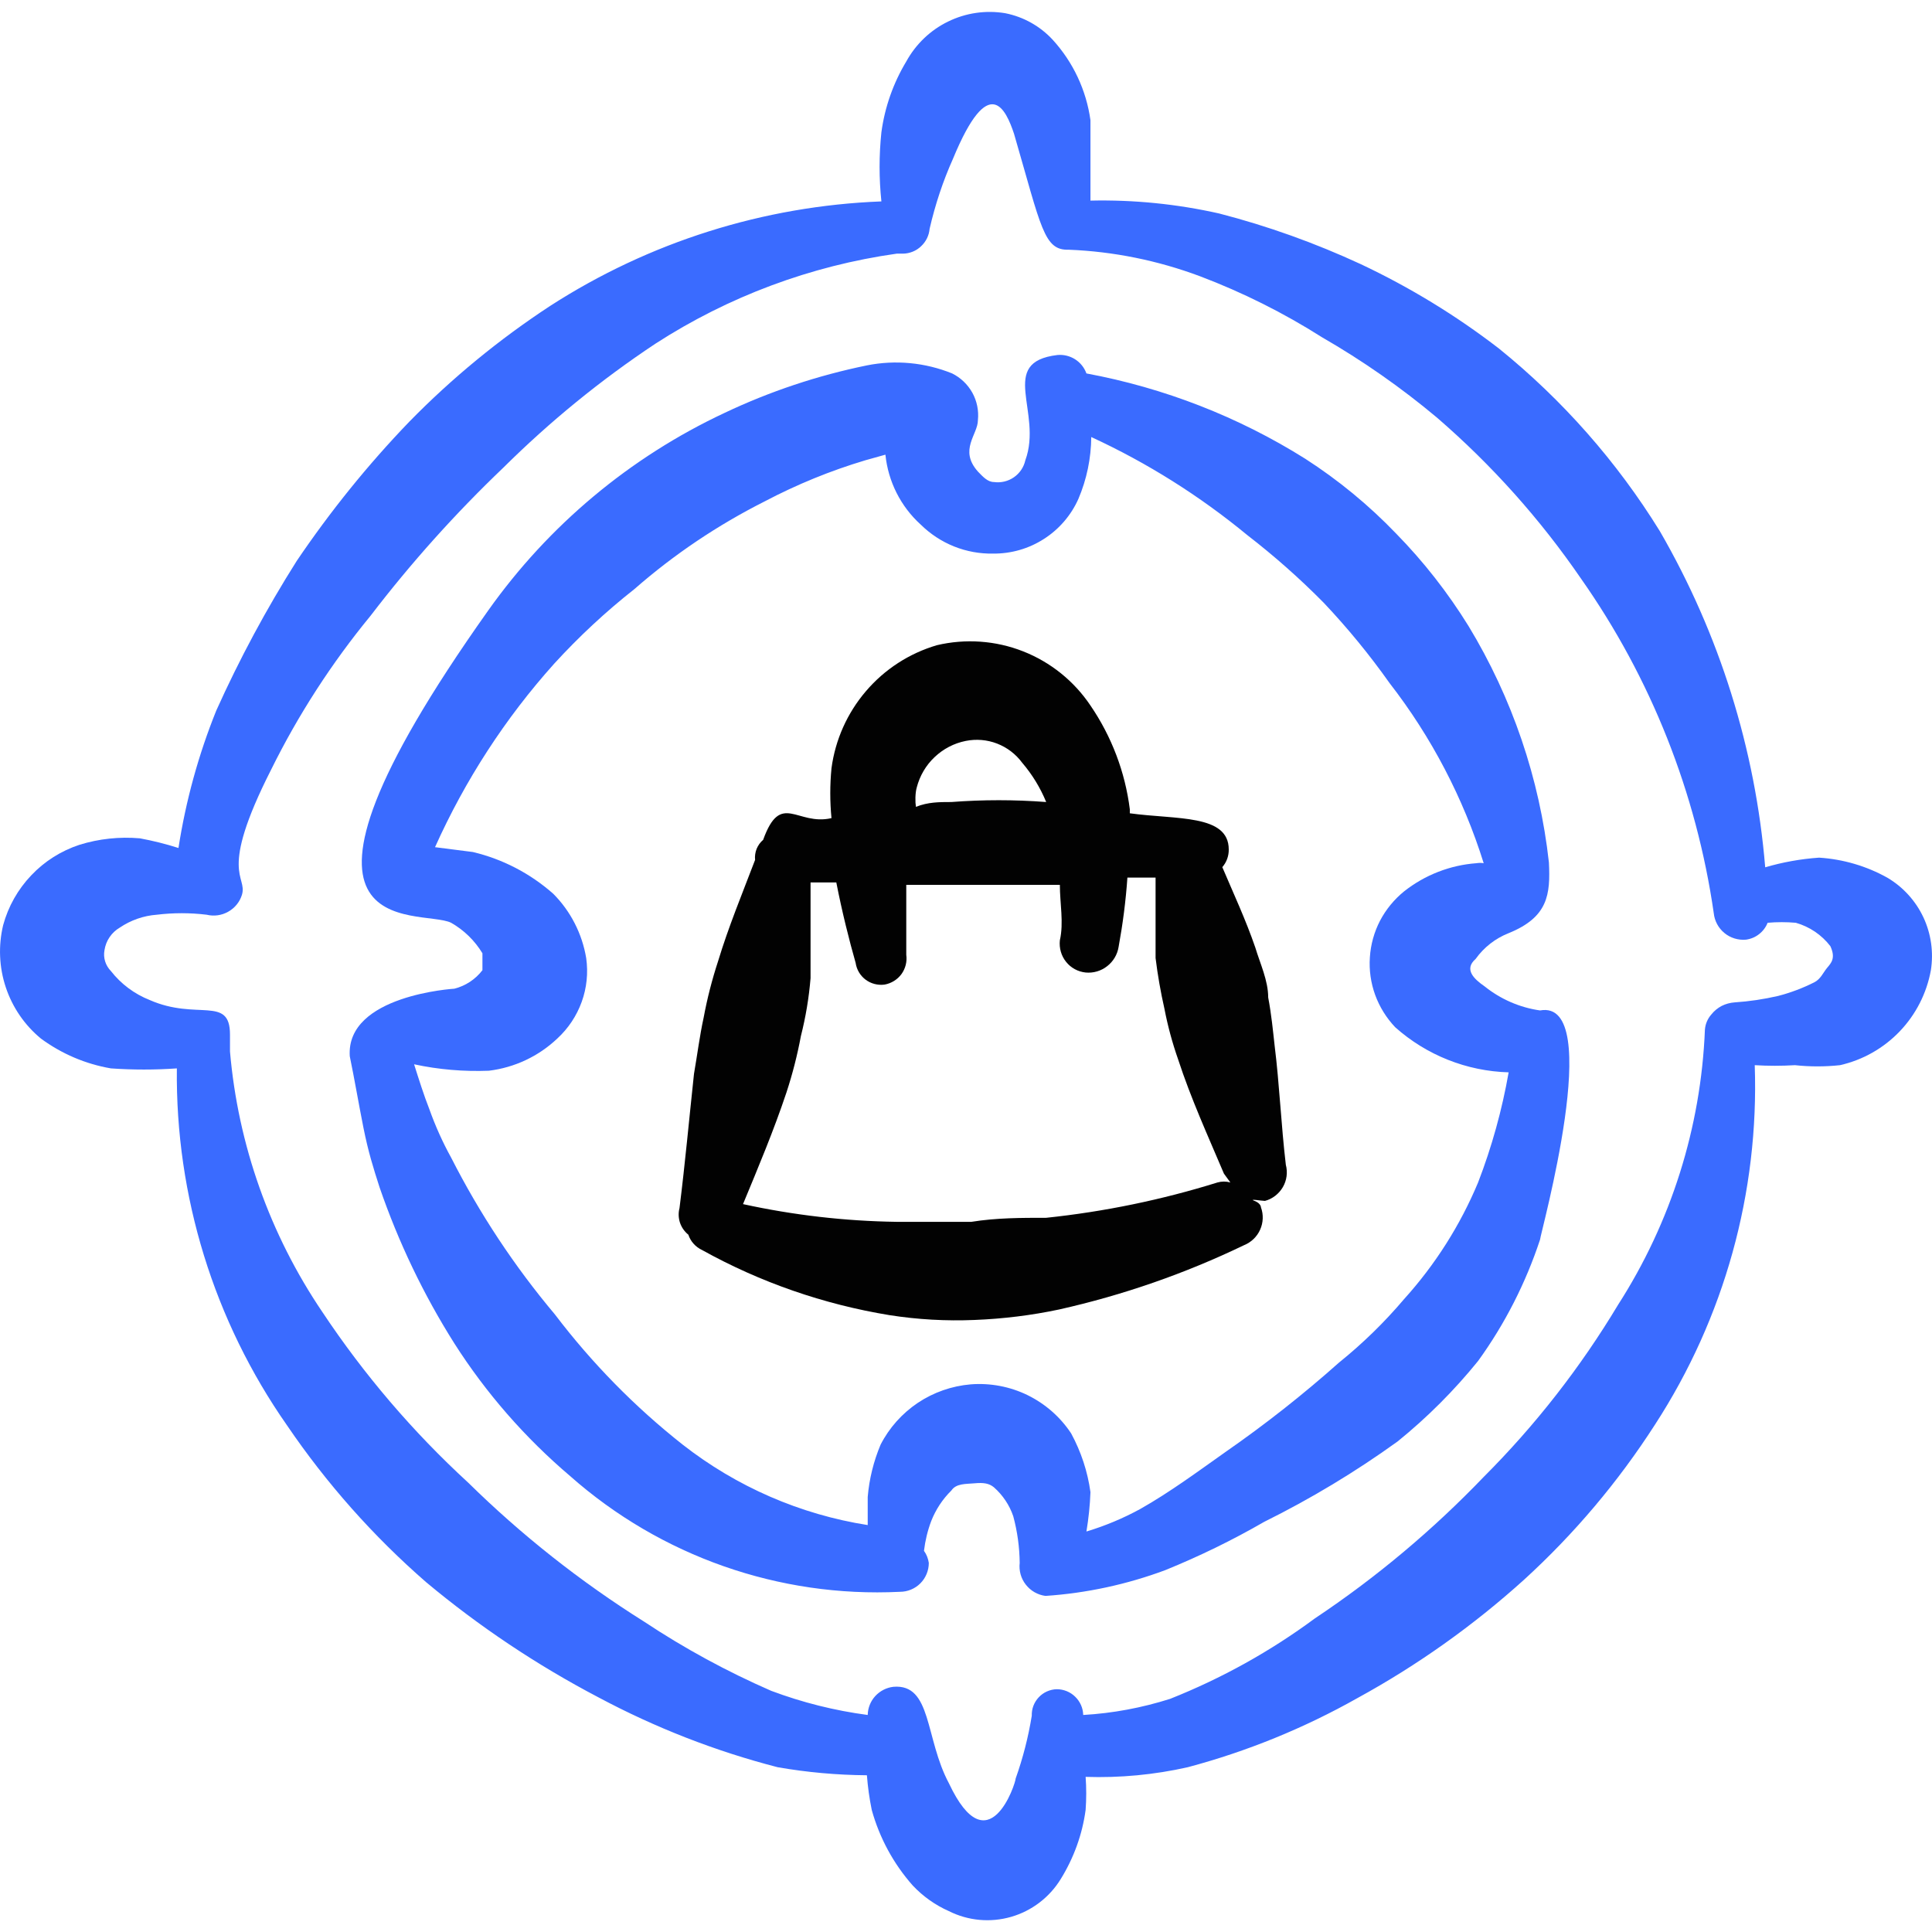
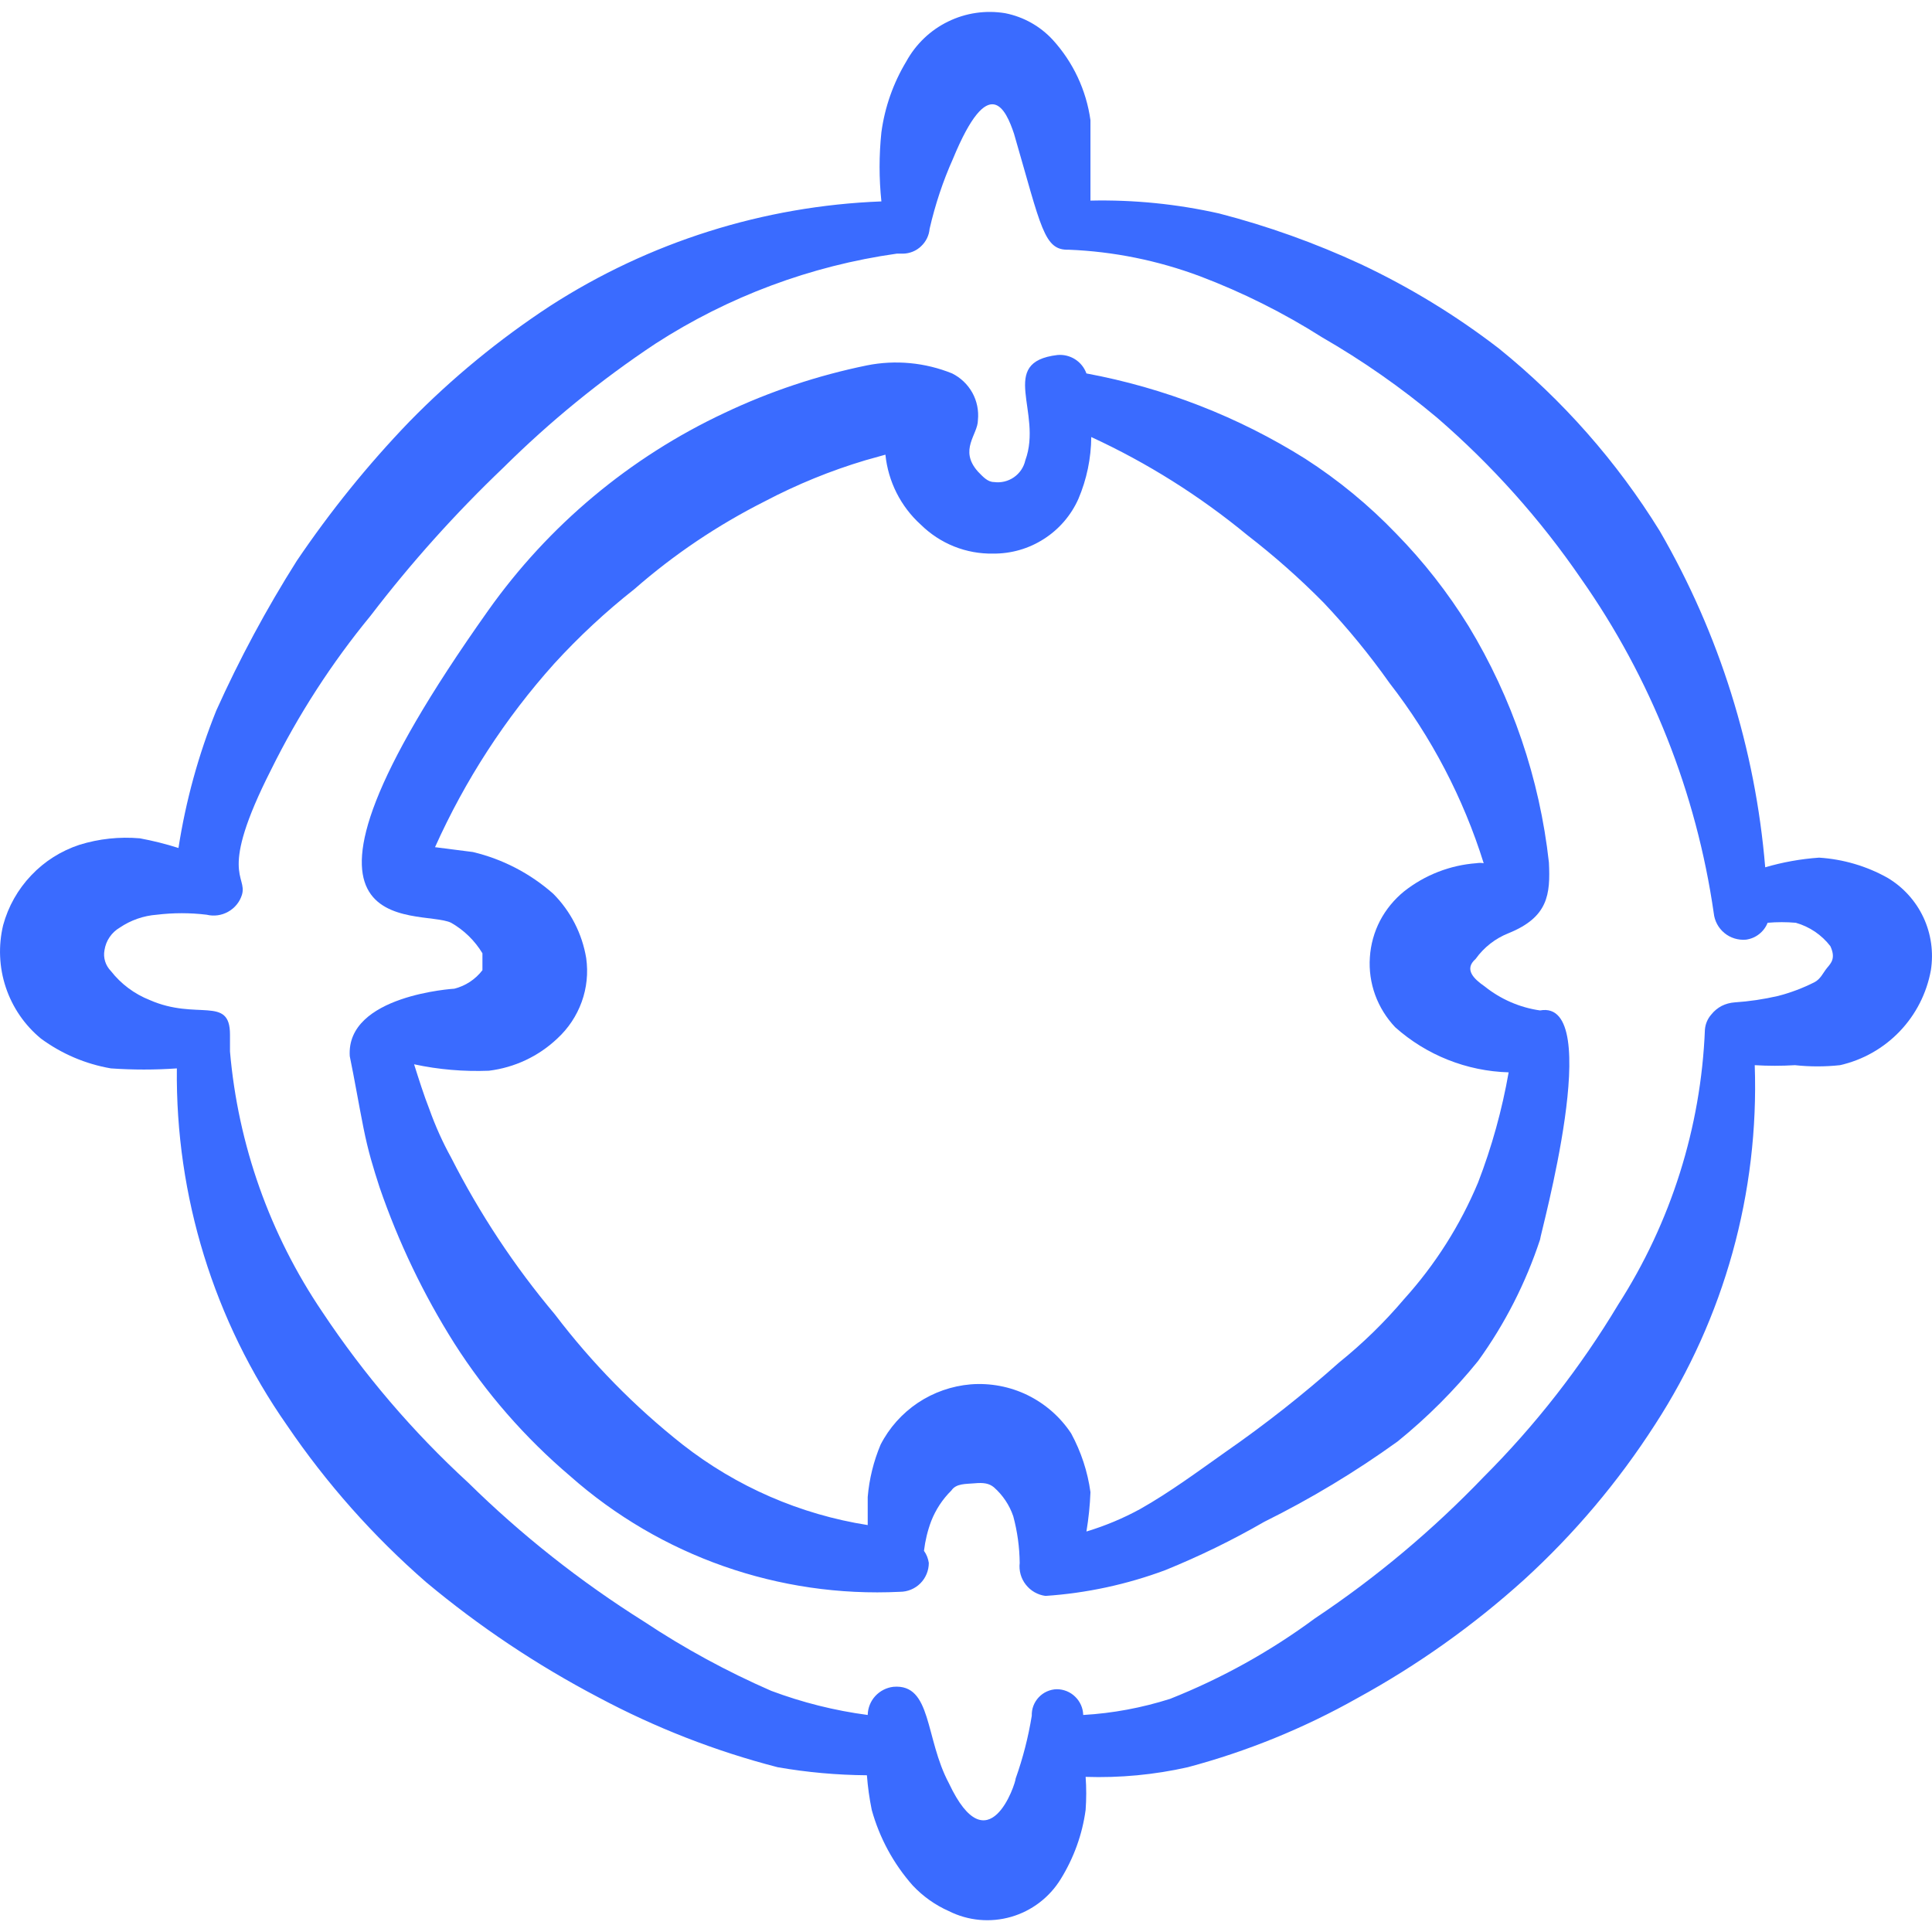
<svg xmlns="http://www.w3.org/2000/svg" width="24" height="24" viewBox="0 0 24 24" fill="none">
  <g clip-path="url(#clip0_6118_24919)">
-     <path fill-rule="evenodd" clip-rule="evenodd" d="M15.754 12.391C15.754 12.181 15.654 11.971 15.594 11.771C15.474 11.422 15.324 11.102 15.184 10.772C15.237 10.711 15.265 10.633 15.264 10.553C15.264 10.113 14.615 10.183 14.035 10.103V10.053C13.977 9.591 13.809 9.149 13.546 8.764C13.342 8.46 13.05 8.225 12.709 8.091C12.368 7.957 11.994 7.931 11.638 8.015C11.295 8.116 10.989 8.314 10.757 8.586C10.525 8.857 10.376 9.19 10.329 9.544C10.309 9.75 10.309 9.957 10.329 10.163C9.899 10.263 9.7 9.823 9.48 10.433C9.444 10.463 9.417 10.502 9.399 10.545C9.382 10.589 9.375 10.636 9.38 10.682C9.22 11.102 9.05 11.512 8.92 11.941C8.845 12.17 8.785 12.404 8.741 12.641C8.691 12.87 8.661 13.11 8.621 13.34C8.561 13.899 8.511 14.449 8.441 15.008C8.425 15.068 8.428 15.131 8.447 15.189C8.467 15.248 8.503 15.299 8.551 15.338C8.565 15.38 8.587 15.418 8.616 15.45C8.645 15.483 8.681 15.509 8.721 15.528C9.444 15.93 10.232 16.203 11.048 16.337C11.399 16.392 11.753 16.412 12.107 16.397C12.46 16.383 12.811 16.34 13.156 16.267C13.95 16.089 14.721 15.821 15.454 15.468C15.543 15.432 15.615 15.363 15.654 15.275C15.693 15.188 15.697 15.088 15.664 14.998C15.664 14.998 15.664 14.948 15.584 14.918C15.504 14.888 15.674 14.918 15.714 14.918C15.807 14.893 15.887 14.831 15.936 14.747C15.985 14.663 15.998 14.563 15.973 14.469C15.914 13.969 15.894 13.47 15.834 12.99C15.814 12.81 15.794 12.601 15.754 12.391ZM11.388 9.783C11.425 9.639 11.501 9.508 11.609 9.406C11.717 9.303 11.851 9.233 11.997 9.204C12.127 9.178 12.262 9.189 12.386 9.237C12.51 9.285 12.618 9.367 12.697 9.474C12.822 9.62 12.923 9.785 12.996 9.963C12.604 9.933 12.21 9.933 11.818 9.963C11.668 9.963 11.528 9.963 11.378 10.023C11.368 9.963 11.368 9.853 11.388 9.783ZM12.996 15.128C12.687 15.128 12.377 15.128 12.067 15.178H11.138C10.496 15.169 9.857 15.095 9.23 14.958C9.42 14.499 9.61 14.049 9.77 13.57C9.845 13.341 9.905 13.107 9.949 12.87C10.009 12.634 10.049 12.394 10.069 12.151V10.962H10.389C10.459 11.322 10.549 11.681 10.629 11.961C10.641 12.044 10.686 12.12 10.753 12.17C10.82 12.22 10.905 12.242 10.988 12.231C11.072 12.216 11.148 12.169 11.198 12.101C11.248 12.032 11.27 11.946 11.258 11.861V10.992H13.166C13.166 11.222 13.216 11.462 13.166 11.681C13.161 11.729 13.165 11.777 13.178 11.822C13.191 11.868 13.213 11.911 13.243 11.948C13.272 11.985 13.309 12.016 13.351 12.039C13.393 12.062 13.439 12.076 13.486 12.081C13.582 12.09 13.678 12.062 13.754 12.002C13.83 11.943 13.881 11.857 13.896 11.761C13.948 11.477 13.985 11.191 14.005 10.902H14.355V11.901C14.381 12.113 14.418 12.323 14.465 12.531C14.506 12.744 14.563 12.955 14.635 13.16C14.795 13.65 15.005 14.109 15.204 14.579C15.204 14.579 15.254 14.649 15.284 14.689C15.232 14.674 15.177 14.674 15.124 14.689C14.431 14.905 13.719 15.052 12.996 15.128Z" fill="#020202" />
    <path fill-rule="evenodd" clip-rule="evenodd" d="M19.241 10.713C19.126 9.673 18.785 8.671 18.242 7.776C17.985 7.361 17.684 6.976 17.342 6.627C17.004 6.275 16.625 5.963 16.213 5.698C15.383 5.177 14.46 4.818 13.496 4.639C13.47 4.567 13.421 4.505 13.355 4.463C13.29 4.422 13.213 4.403 13.136 4.41C12.387 4.499 12.957 5.119 12.737 5.718C12.718 5.804 12.667 5.879 12.595 5.929C12.523 5.979 12.434 6 12.347 5.988C12.267 5.988 12.207 5.918 12.148 5.858C11.908 5.588 12.148 5.399 12.148 5.219C12.16 5.101 12.136 4.982 12.079 4.879C12.021 4.775 11.934 4.692 11.828 4.639C11.492 4.503 11.124 4.468 10.769 4.539C10.158 4.664 9.564 4.862 9.001 5.129C7.825 5.68 6.813 6.527 6.063 7.586C3.066 11.812 5.214 11.273 5.604 11.463C5.764 11.554 5.898 11.685 5.993 11.842V12.052C5.906 12.166 5.783 12.247 5.644 12.282C5.644 12.282 4.295 12.362 4.345 13.121C4.405 13.411 4.455 13.71 4.515 14.01C4.575 14.31 4.635 14.5 4.715 14.749C4.949 15.429 5.26 16.08 5.644 16.688C6.038 17.306 6.523 17.861 7.082 18.336C8.208 19.332 9.678 19.848 11.178 19.774C11.274 19.774 11.365 19.737 11.433 19.669C11.5 19.602 11.538 19.51 11.538 19.415C11.53 19.361 11.51 19.309 11.478 19.265C11.493 19.139 11.523 19.014 11.568 18.895C11.624 18.753 11.709 18.623 11.818 18.516C11.878 18.426 11.998 18.436 12.108 18.426C12.217 18.416 12.287 18.426 12.347 18.476C12.457 18.573 12.54 18.697 12.587 18.835C12.638 19.024 12.665 19.219 12.667 19.415C12.656 19.512 12.683 19.609 12.743 19.685C12.803 19.762 12.89 19.812 12.987 19.825C13.496 19.791 13.997 19.683 14.475 19.505C14.898 19.333 15.309 19.133 15.704 18.905C16.283 18.618 16.838 18.284 17.362 17.906C17.729 17.609 18.064 17.274 18.361 16.907C18.694 16.447 18.953 15.938 19.131 15.399C19.131 15.339 19.95 12.402 19.131 12.552C18.878 12.516 18.64 12.412 18.441 12.252C18.311 12.162 18.182 12.042 18.331 11.912C18.434 11.768 18.576 11.657 18.741 11.592C19.231 11.393 19.261 11.113 19.241 10.713ZM17.442 11.073C17.319 11.173 17.217 11.297 17.143 11.438C17.07 11.579 17.027 11.734 17.017 11.893C17.006 12.052 17.029 12.211 17.083 12.36C17.138 12.51 17.223 12.646 17.332 12.761C17.721 13.108 18.22 13.306 18.741 13.321C18.659 13.788 18.532 14.247 18.361 14.69C18.139 15.221 17.828 15.711 17.442 16.138C17.198 16.426 16.927 16.69 16.633 16.927C16.186 17.325 15.716 17.695 15.225 18.036C14.885 18.276 14.535 18.536 14.165 18.745C13.953 18.861 13.728 18.955 13.496 19.025C13.523 18.863 13.54 18.7 13.546 18.536C13.511 18.28 13.429 18.033 13.306 17.806C13.172 17.603 12.985 17.439 12.765 17.331C12.546 17.224 12.301 17.178 12.058 17.197C11.823 17.217 11.597 17.296 11.401 17.427C11.206 17.558 11.046 17.737 10.939 17.946C10.852 18.153 10.798 18.372 10.779 18.596V18.945C9.94 18.813 9.15 18.469 8.481 17.946C7.885 17.476 7.352 16.932 6.893 16.328C6.39 15.73 5.958 15.076 5.604 14.38C5.498 14.188 5.408 13.987 5.334 13.78C5.264 13.601 5.204 13.411 5.144 13.221C5.449 13.287 5.762 13.313 6.073 13.301C6.392 13.262 6.69 13.122 6.923 12.901C7.059 12.776 7.163 12.62 7.226 12.446C7.289 12.272 7.308 12.085 7.282 11.902C7.232 11.6 7.089 11.32 6.873 11.103C6.587 10.85 6.244 10.672 5.874 10.584L5.404 10.524C5.777 9.693 6.275 8.924 6.883 8.246C7.19 7.91 7.524 7.599 7.882 7.317C8.373 6.887 8.917 6.522 9.5 6.228C9.899 6.018 10.317 5.847 10.749 5.718L10.999 5.648C11.033 5.982 11.189 6.292 11.438 6.517C11.557 6.634 11.697 6.726 11.851 6.788C12.006 6.85 12.171 6.88 12.337 6.877C12.561 6.879 12.78 6.816 12.968 6.695C13.156 6.575 13.305 6.402 13.396 6.198C13.5 5.954 13.554 5.693 13.556 5.429C14.252 5.75 14.903 6.16 15.494 6.647C15.829 6.906 16.146 7.186 16.443 7.487C16.739 7.8 17.013 8.134 17.262 8.486C17.782 9.156 18.178 9.914 18.431 10.723C18.402 10.718 18.371 10.718 18.341 10.723C18.014 10.747 17.7 10.869 17.442 11.073Z" fill="#3A6BFF" />
    <path fill-rule="evenodd" clip-rule="evenodd" d="M23.447 10.904C23.186 10.758 22.895 10.673 22.597 10.654C22.37 10.67 22.146 10.71 21.928 10.774C21.806 9.302 21.359 7.876 20.619 6.598C20.086 5.735 19.41 4.968 18.621 4.33C18.088 3.919 17.512 3.568 16.903 3.281C16.337 3.019 15.749 2.808 15.145 2.652C14.62 2.534 14.084 2.48 13.546 2.492V1.493C13.494 1.12 13.331 0.772 13.077 0.494C12.92 0.324 12.714 0.209 12.487 0.164C12.245 0.124 11.997 0.16 11.777 0.268C11.557 0.375 11.376 0.549 11.258 0.764C11.096 1.033 10.991 1.332 10.949 1.643C10.919 1.929 10.919 2.217 10.949 2.502C9.485 2.558 8.064 3.007 6.833 3.801C6.2 4.216 5.613 4.698 5.084 5.239C4.569 5.774 4.102 6.353 3.686 6.968C3.31 7.563 2.976 8.184 2.687 8.826C2.465 9.376 2.308 9.949 2.217 10.534C2.06 10.484 1.9 10.444 1.738 10.414C1.485 10.392 1.23 10.419 0.988 10.494C0.76 10.569 0.553 10.699 0.388 10.874C0.222 11.048 0.102 11.261 0.039 11.493C-0.022 11.748 -0.011 12.016 0.072 12.265C0.155 12.514 0.306 12.735 0.509 12.902C0.766 13.091 1.063 13.218 1.378 13.272C1.651 13.291 1.925 13.291 2.197 13.272C2.179 14.857 2.657 16.408 3.566 17.707C4.056 18.428 4.637 19.083 5.294 19.655C5.954 20.206 6.671 20.685 7.432 21.084C8.138 21.461 8.885 21.753 9.66 21.953C10.026 22.017 10.397 22.05 10.769 22.053C10.78 22.197 10.8 22.341 10.829 22.483C10.925 22.83 11.099 23.152 11.338 23.422C11.465 23.557 11.618 23.666 11.788 23.741C12.027 23.861 12.303 23.886 12.56 23.812C12.817 23.738 13.037 23.57 13.177 23.342C13.339 23.08 13.445 22.788 13.486 22.483C13.496 22.346 13.496 22.209 13.486 22.073C13.912 22.087 14.339 22.047 14.755 21.953C15.491 21.757 16.2 21.468 16.863 21.094C17.607 20.687 18.301 20.194 18.931 19.625C19.555 19.056 20.102 18.408 20.559 17.697C21.42 16.371 21.853 14.812 21.798 13.232C21.964 13.242 22.131 13.242 22.298 13.232C22.483 13.252 22.671 13.252 22.857 13.232C23.14 13.168 23.398 13.022 23.599 12.812C23.8 12.602 23.934 12.338 23.986 12.053C24.021 11.829 23.989 11.6 23.893 11.395C23.797 11.191 23.641 11.019 23.447 10.904ZM22.697 12.023C22.647 12.083 22.617 12.163 22.537 12.203C22.394 12.275 22.243 12.332 22.088 12.372C21.91 12.413 21.73 12.44 21.548 12.452C21.492 12.456 21.437 12.471 21.387 12.496C21.338 12.522 21.294 12.558 21.259 12.602C21.212 12.655 21.184 12.722 21.179 12.792C21.13 14.007 20.757 15.186 20.1 16.209C19.633 16.987 19.073 17.705 18.431 18.347C17.798 19.007 17.095 19.597 16.333 20.105C15.78 20.514 15.175 20.85 14.535 21.104C14.185 21.215 13.823 21.283 13.456 21.304C13.454 21.218 13.418 21.137 13.356 21.077C13.295 21.017 13.212 20.984 13.127 20.984C13.085 20.985 13.043 20.995 13.005 21.012C12.967 21.029 12.932 21.054 12.903 21.085C12.875 21.115 12.852 21.151 12.837 21.191C12.822 21.23 12.816 21.272 12.817 21.314C12.774 21.579 12.707 21.84 12.617 22.093C12.617 22.153 12.277 23.192 11.788 22.153C11.488 21.593 11.578 20.914 11.098 20.954C11.012 20.964 10.932 21.005 10.873 21.069C10.814 21.133 10.781 21.217 10.779 21.304C10.369 21.25 9.967 21.149 9.58 21.004C9.03 20.764 8.502 20.477 8.002 20.145C7.212 19.649 6.479 19.07 5.814 18.416C5.128 17.786 4.521 17.075 4.005 16.299C3.352 15.335 2.957 14.221 2.857 13.062V12.962V12.852C2.857 12.363 2.447 12.682 1.858 12.422C1.669 12.347 1.503 12.223 1.378 12.063C1.345 12.029 1.32 11.988 1.306 11.943C1.292 11.898 1.289 11.85 1.298 11.803C1.307 11.745 1.328 11.69 1.361 11.642C1.394 11.593 1.437 11.553 1.488 11.523C1.624 11.431 1.783 11.375 1.948 11.363C2.153 11.338 2.361 11.338 2.567 11.363C2.658 11.385 2.754 11.372 2.836 11.325C2.918 11.279 2.979 11.203 3.006 11.114C3.076 10.874 2.707 10.864 3.366 9.565C3.704 8.88 4.12 8.237 4.605 7.647C5.106 6.992 5.657 6.378 6.253 5.809C6.831 5.236 7.463 4.72 8.141 4.27C9.047 3.684 10.07 3.302 11.139 3.151H11.218C11.302 3.149 11.382 3.117 11.442 3.059C11.503 3.002 11.541 2.925 11.548 2.842C11.617 2.543 11.713 2.252 11.838 1.973C12.287 0.884 12.497 1.363 12.597 1.663C12.937 2.832 12.967 3.112 13.276 3.102C13.833 3.124 14.383 3.236 14.905 3.431C15.436 3.632 15.944 3.886 16.423 4.19C16.928 4.481 17.406 4.815 17.852 5.189C18.531 5.776 19.132 6.447 19.64 7.188C20.509 8.424 21.073 9.848 21.289 11.344C21.299 11.44 21.346 11.528 21.421 11.59C21.496 11.652 21.592 11.681 21.688 11.673C21.748 11.665 21.804 11.642 21.851 11.605C21.899 11.568 21.936 11.519 21.958 11.463C22.074 11.453 22.191 11.453 22.308 11.463C22.478 11.511 22.629 11.613 22.737 11.753C22.807 11.903 22.747 11.963 22.697 12.023Z" fill="#3A6BFF" />
  </g>
  <defs>
    <clipPath id="clip0_6118_24919">
      <rect width="24" height="24" fill="white" />
    </clipPath>
  </defs>
</svg>